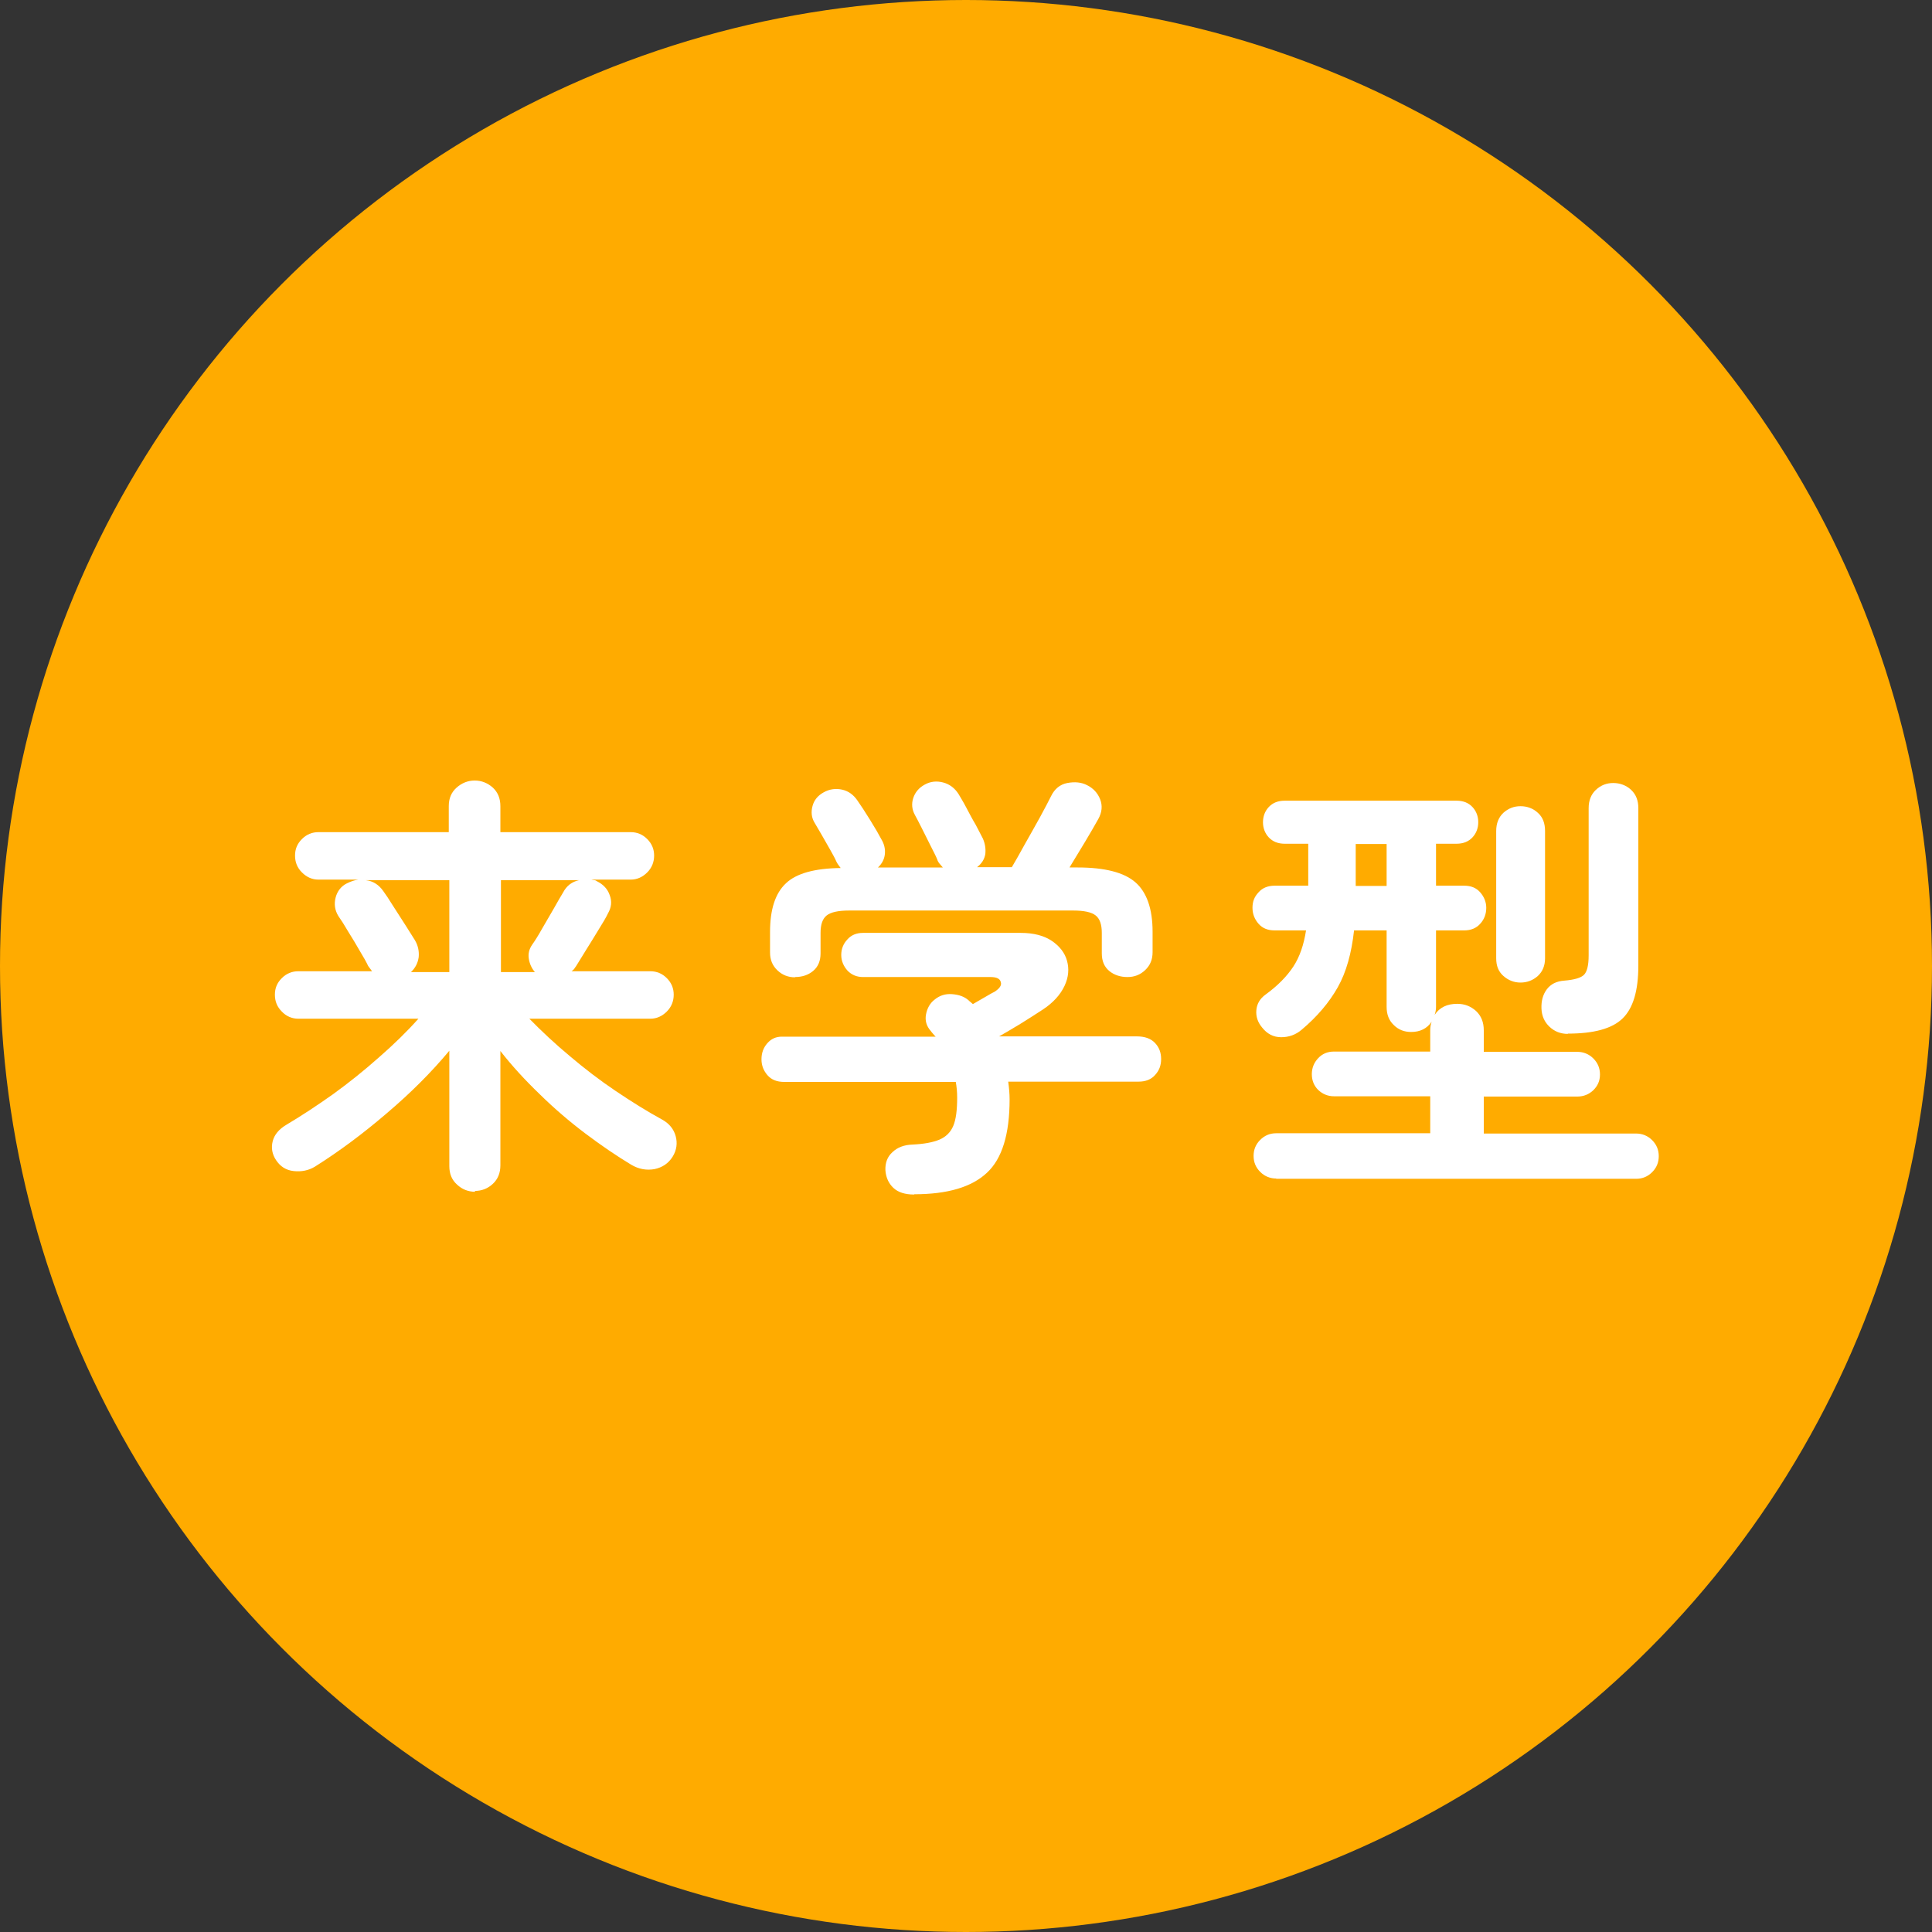
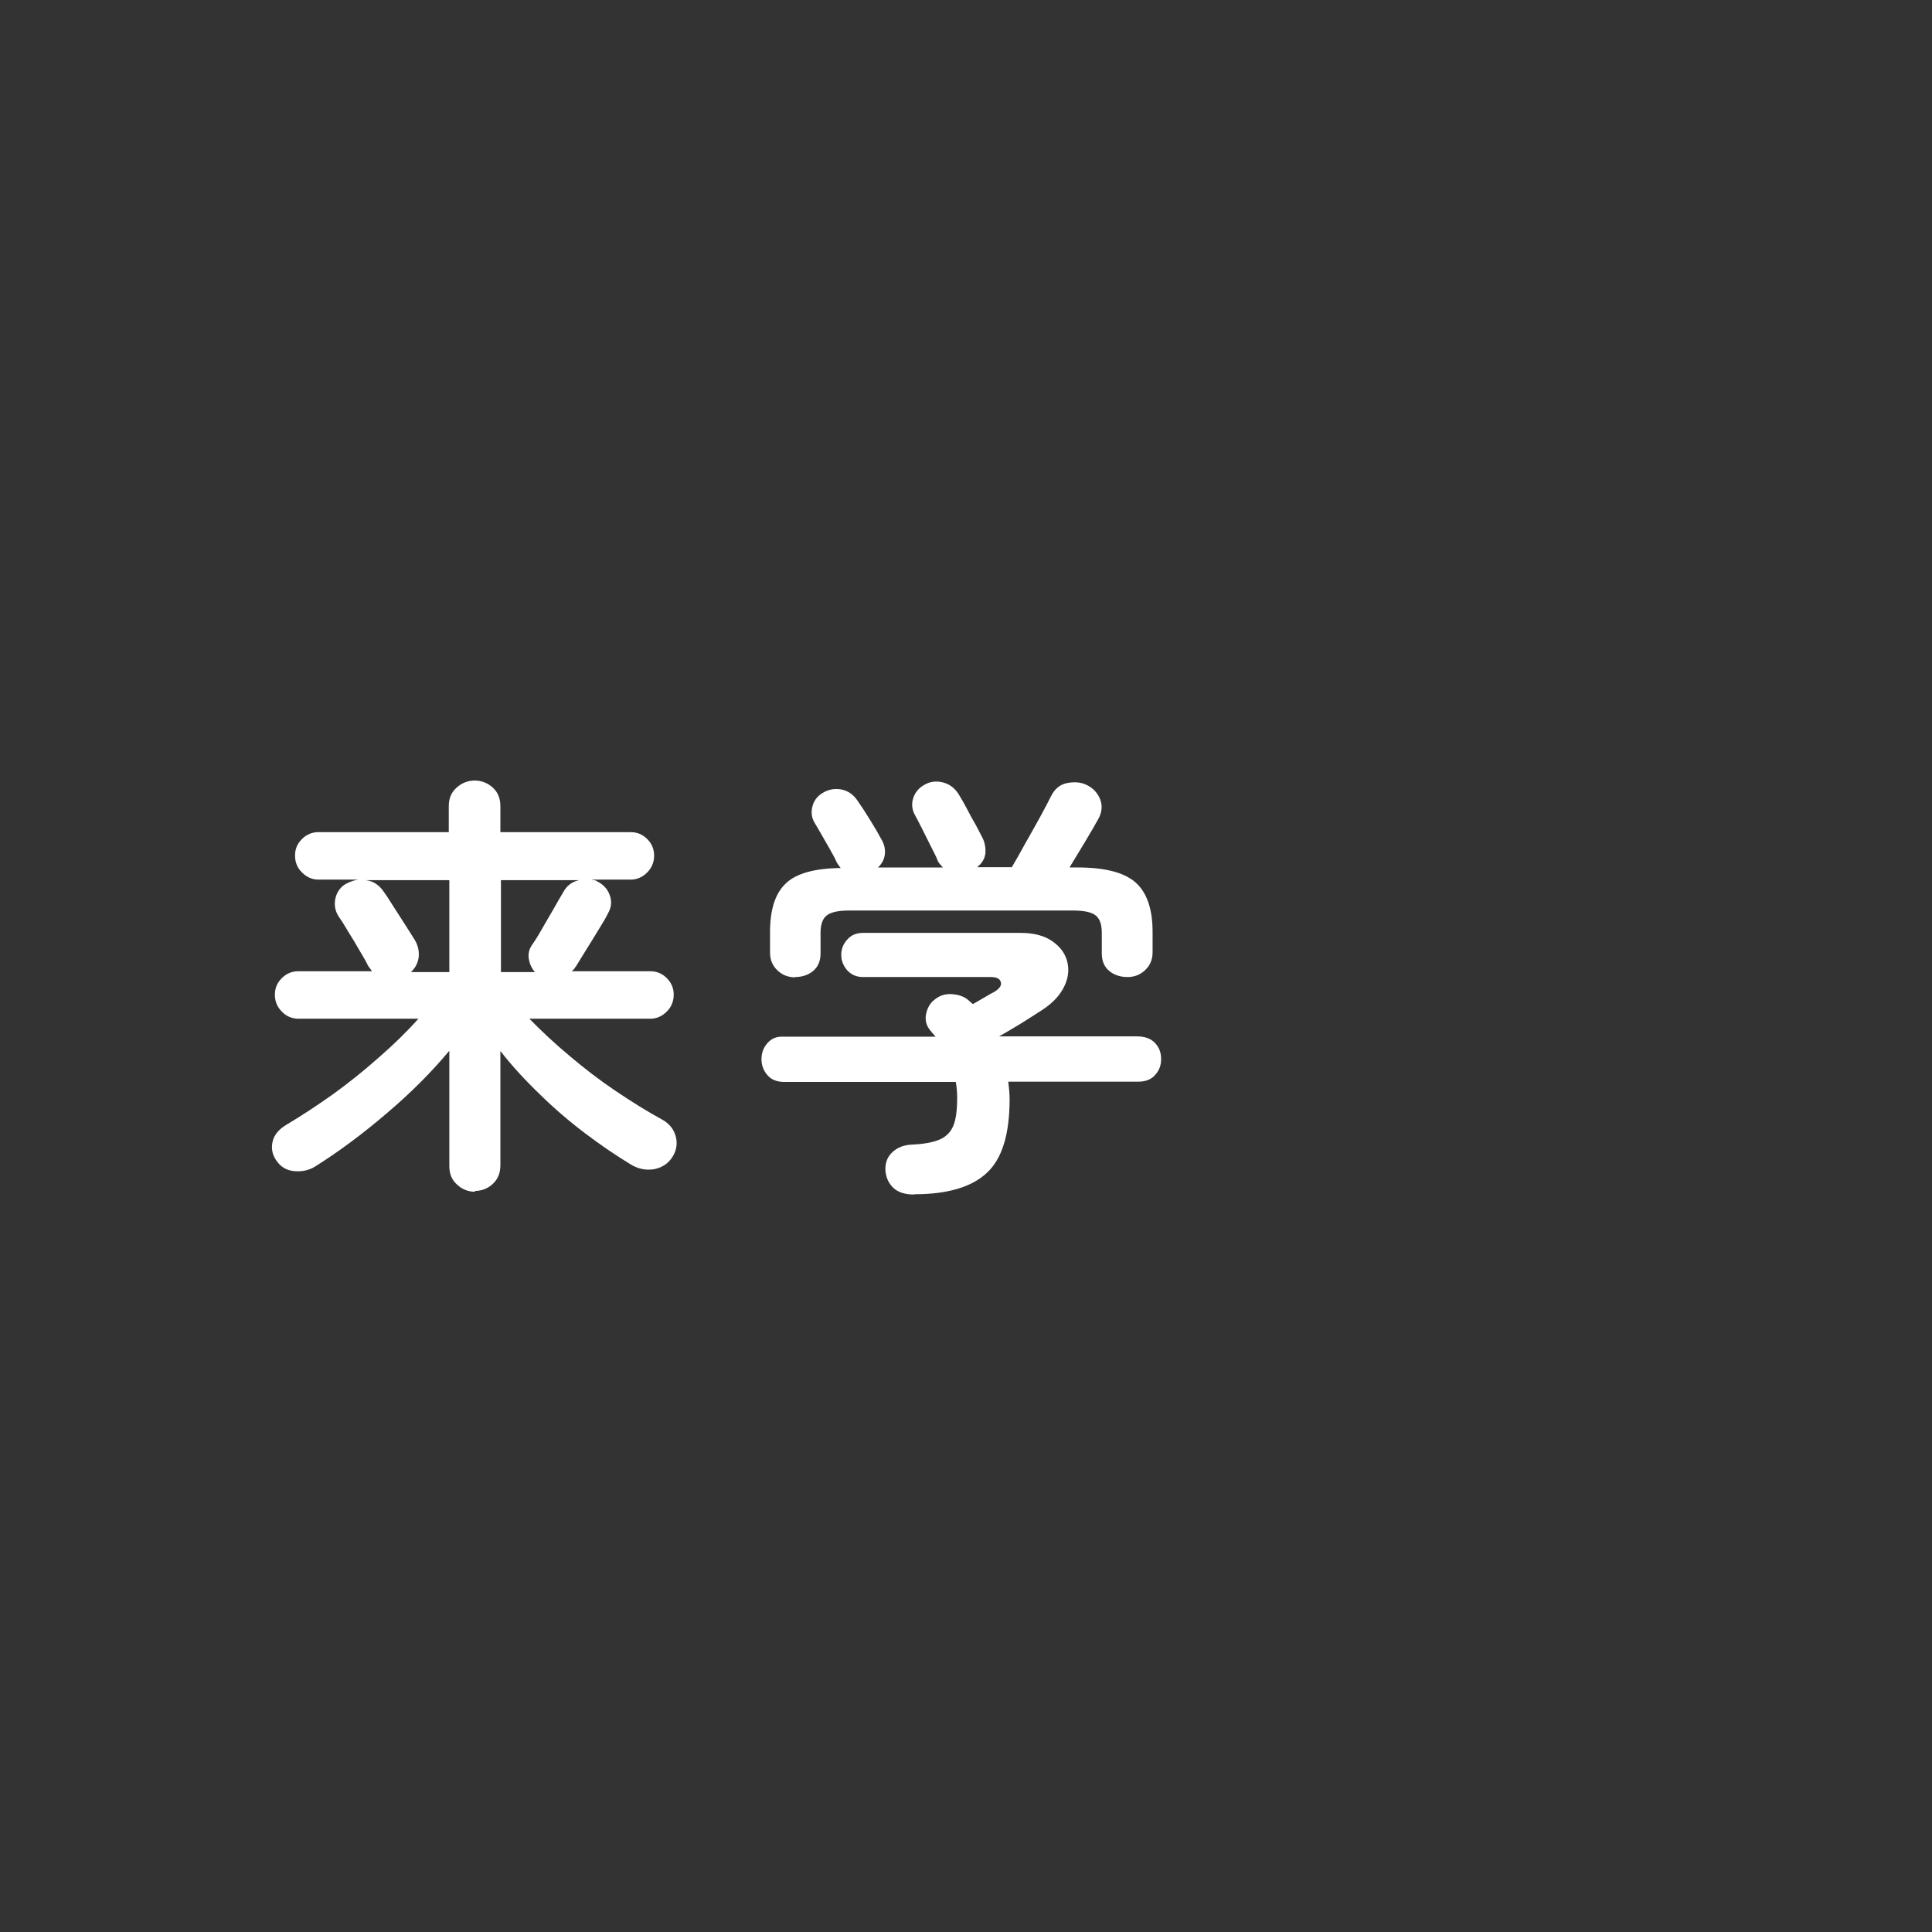
<svg xmlns="http://www.w3.org/2000/svg" id="_レイヤー_2" data-name="レイヤー 2" viewBox="0 0 70 70">
  <rect x="0" y="0" width="70" height="70" fill="#333333" stroke="none" />
  <defs>
    <style>
      .cls-1 {
        fill: #ffab00;
      }

      .cls-2 {
        fill: #fff;
      }
    </style>
  </defs>
  <g id="MV">
    <g>
-       <circle class="cls-1" cx="35" cy="35" r="35" />
      <g>
        <path class="cls-2" d="M17.22,43.18c-.26,0-.48-.09-.66-.26-.19-.17-.28-.39-.28-.67v-4.18c-.65.78-1.4,1.53-2.26,2.26-.85.73-1.72,1.38-2.61,1.94-.23.14-.49.19-.77.16-.28-.03-.49-.17-.64-.4-.14-.21-.18-.44-.12-.68s.23-.44.5-.6c.54-.32,1.1-.69,1.68-1.1.58-.42,1.13-.86,1.67-1.34.54-.47,1.02-.94,1.43-1.4h-4.35c-.23,0-.44-.09-.6-.26-.17-.17-.25-.37-.25-.61s.08-.43.25-.6c.17-.17.37-.25.6-.25h2.67c-.04-.05-.09-.12-.14-.19-.06-.13-.16-.31-.3-.54-.13-.23-.27-.46-.42-.7-.14-.24-.26-.43-.36-.57-.13-.21-.16-.44-.1-.67.06-.23.2-.41.4-.51.14-.07.28-.12.42-.14h-1.44c-.23,0-.43-.09-.6-.26-.17-.17-.25-.37-.25-.61s.08-.43.25-.6c.17-.17.37-.25.6-.25h4.72v-.94c0-.28.09-.5.28-.67.19-.17.41-.26.66-.26s.47.09.66.26c.18.17.27.39.27.67v.94h4.72c.23,0,.43.08.6.25.17.17.25.37.25.6s-.08.44-.25.61c-.17.17-.37.26-.6.26h-1.42s.07.02.1.02c.04,0,.07.02.1.04.22.11.38.27.46.5.09.23.06.45-.06.66-.07.15-.19.35-.34.59-.15.25-.3.49-.45.73-.15.24-.27.44-.37.6-.02.03-.05.06-.07.1-.03.03-.06.06-.09.08h2.85c.23,0,.43.08.6.25.17.17.25.37.25.6s-.08.44-.25.61c-.17.17-.37.26-.6.26h-4.38c.44.45.92.9,1.46,1.35.53.45,1.09.88,1.67,1.27.58.39,1.14.74,1.69,1.04.25.14.41.34.48.59s.04.51-.11.75-.37.39-.66.45c-.29.05-.57,0-.84-.16-.53-.32-1.09-.7-1.66-1.13s-1.12-.9-1.65-1.42c-.53-.51-1.01-1.03-1.43-1.57v4.14c0,.28-.09.5-.27.67-.18.17-.4.26-.66.26ZM13.25,31.89c.27.03.48.17.64.4.09.12.2.29.35.53.15.23.3.47.45.7.15.23.26.42.34.54.12.2.16.41.14.62-.03.21-.12.39-.28.54h1.39v-3.33h-3.02ZM18.15,35.22h1.23c-.12-.14-.19-.3-.22-.48-.03-.18.01-.35.12-.51.1-.14.22-.33.36-.58.14-.25.29-.49.43-.74.14-.25.25-.44.33-.57.13-.25.32-.39.58-.45h-2.83v3.33Z" />
        <path class="cls-2" d="M33.12,43.28c-.33,0-.58-.08-.75-.24-.17-.16-.27-.37-.29-.64-.01-.27.07-.49.26-.66.18-.17.42-.26.72-.27.42-.02.74-.08.98-.18.23-.1.4-.26.5-.5.1-.24.14-.58.14-1.03,0-.2-.02-.39-.05-.56h-6.22c-.26,0-.46-.08-.6-.24-.14-.16-.22-.35-.22-.58s.07-.42.21-.58c.14-.16.31-.24.53-.24h5.57s-.06-.06-.09-.1c-.03-.03-.06-.07-.09-.11-.15-.17-.21-.37-.17-.59.04-.22.14-.41.31-.54.18-.15.39-.22.64-.2.25.02.44.09.59.22.02.02.05.05.08.07.03.03.06.05.08.07.15-.09.3-.17.45-.26.15-.09.26-.15.34-.19.18-.12.26-.23.22-.35-.03-.12-.15-.18-.37-.18h-4.62c-.23,0-.42-.08-.57-.24-.14-.16-.22-.35-.22-.56s.07-.4.22-.56c.14-.16.33-.24.57-.24h5.71c.47,0,.85.1,1.13.29.28.19.47.43.55.72.08.29.06.59-.09.91s-.41.61-.79.86c-.28.18-.54.35-.8.51-.26.16-.52.31-.78.46h4.99c.29,0,.51.08.66.24.15.16.22.35.22.58s-.07.42-.22.58c-.14.16-.34.24-.6.24h-4.72c.03.22.05.44.05.64,0,1.26-.27,2.15-.82,2.66-.55.52-1.43.78-2.63.78ZM28.81,35.41c-.25,0-.46-.08-.64-.25-.18-.17-.27-.38-.27-.65v-.74c0-.82.19-1.41.58-1.77.38-.36,1.05-.54,1.98-.55-.03-.04-.06-.08-.09-.12-.03-.04-.05-.08-.07-.12-.04-.1-.12-.24-.22-.42-.11-.19-.21-.37-.32-.56-.11-.19-.19-.32-.24-.41-.12-.19-.14-.4-.08-.62.06-.22.2-.38.4-.49.21-.12.44-.15.67-.1.23.05.42.19.56.4.12.17.27.4.45.69.18.29.32.53.42.72.1.17.14.35.12.53-.02.18-.1.34-.25.48h2.35s-.08-.09-.12-.14c-.04-.05-.07-.1-.09-.17-.04-.1-.12-.25-.23-.47-.11-.22-.22-.44-.33-.66-.11-.22-.19-.37-.24-.46-.11-.2-.13-.41-.06-.62.07-.21.21-.37.41-.48.21-.12.44-.14.67-.08.23.06.42.2.56.42.07.12.17.28.28.49.11.21.22.42.34.62.11.21.2.38.26.5.08.18.11.37.09.56-.03.19-.13.35-.3.48h1.26c.13-.22.29-.5.47-.83.19-.33.37-.66.55-.98.18-.33.31-.58.4-.76.13-.27.33-.43.59-.48.27-.05.51-.03.72.08.22.11.38.28.47.51.09.23.07.47-.07.72-.12.21-.27.48-.47.81-.2.33-.39.64-.57.94h.29c.99,0,1.69.18,2.1.54.41.36.62.96.62,1.79v.74c0,.27-.09.48-.27.65-.18.17-.39.25-.64.25s-.48-.07-.66-.22c-.18-.15-.27-.36-.27-.64v-.74c0-.3-.07-.51-.22-.63-.15-.12-.42-.18-.82-.18h-8.11c-.4,0-.67.06-.82.18-.15.12-.22.33-.22.63v.74c0,.28-.09.49-.27.64-.18.15-.4.22-.66.22Z" />
-         <path class="cls-2" d="M46.24,42.7c-.22,0-.42-.08-.58-.24-.16-.16-.24-.35-.24-.58s.08-.42.24-.58c.16-.16.35-.24.58-.24h5.58v-1.34h-3.49c-.22,0-.41-.08-.57-.23-.15-.15-.23-.34-.23-.57s.08-.42.23-.58c.15-.16.34-.24.57-.24h3.49v-.78c0-.11.02-.21.05-.3-.17.25-.42.37-.74.37-.25,0-.46-.08-.63-.25-.18-.17-.26-.39-.26-.66v-2.77h-1.18c-.09.82-.28,1.51-.59,2.06-.31.55-.75,1.07-1.31,1.54-.21.18-.46.27-.74.27s-.51-.12-.69-.35c-.16-.19-.23-.4-.21-.63.02-.23.13-.42.34-.57.44-.32.77-.66,1-1.01.23-.35.38-.79.46-1.31h-1.14c-.25,0-.44-.08-.58-.24-.14-.16-.22-.35-.22-.58s.07-.4.22-.56c.14-.16.34-.24.58-.24h1.22v-1.52h-.85c-.25,0-.44-.08-.58-.23-.14-.15-.21-.34-.21-.55s.07-.4.21-.55c.14-.15.33-.23.58-.23h6.22c.25,0,.44.08.58.23.14.15.21.34.21.55s-.07.4-.21.55c-.14.15-.33.23-.58.23h-.74v1.52h1.02c.25,0,.44.08.58.24.14.16.22.35.22.56,0,.22-.07.42-.22.58-.14.16-.34.24-.58.24h-1.02v2.77c0,.11-.02.2-.05.29.18-.27.45-.4.82-.4.27,0,.49.09.68.26.19.18.28.41.28.7v.78h3.39c.22,0,.42.08.58.24.16.16.24.35.24.58s-.08.41-.24.57c-.16.15-.35.23-.58.23h-3.39v1.34h5.52c.22,0,.42.08.58.24.16.16.24.35.24.58s-.08.42-.24.58c-.16.16-.35.24-.58.24h-13.04ZM49.12,32.1h1.12v-1.52h-1.12v1.52ZM55.09,35.6c-.23,0-.44-.08-.62-.24-.18-.16-.26-.37-.26-.64v-4.61c0-.28.09-.5.26-.66.18-.16.38-.24.62-.24s.46.08.63.24c.18.16.26.38.26.66v4.61c0,.27-.09.48-.26.64-.18.16-.39.24-.63.24ZM56.81,37.46c-.27,0-.49-.09-.67-.26-.18-.17-.28-.39-.29-.66-.01-.27.05-.5.19-.69.14-.19.35-.3.64-.32.36-.03.6-.1.71-.21.11-.11.17-.34.17-.7v-5.34c0-.28.09-.5.26-.66.18-.17.39-.25.63-.25s.47.08.65.25c.18.17.26.39.26.66v5.71c0,.91-.19,1.54-.57,1.91-.38.37-1.04.55-1.99.55Z" />
      </g>
    </g>
  </g>
</svg>